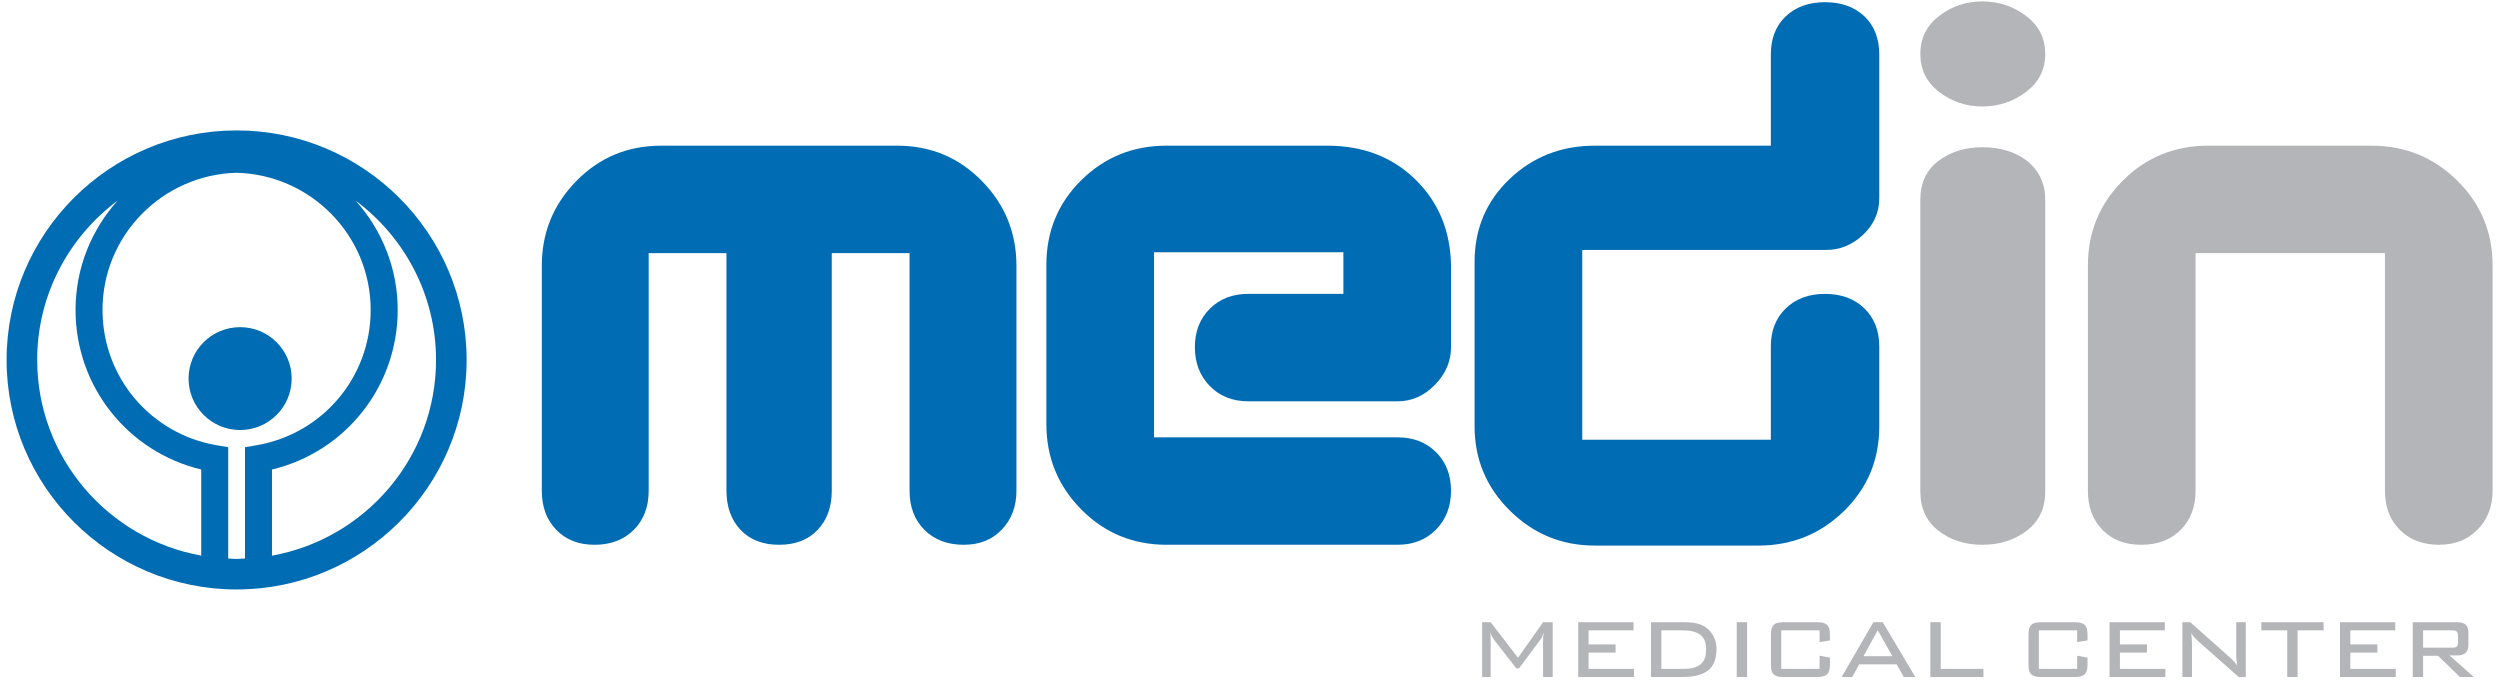
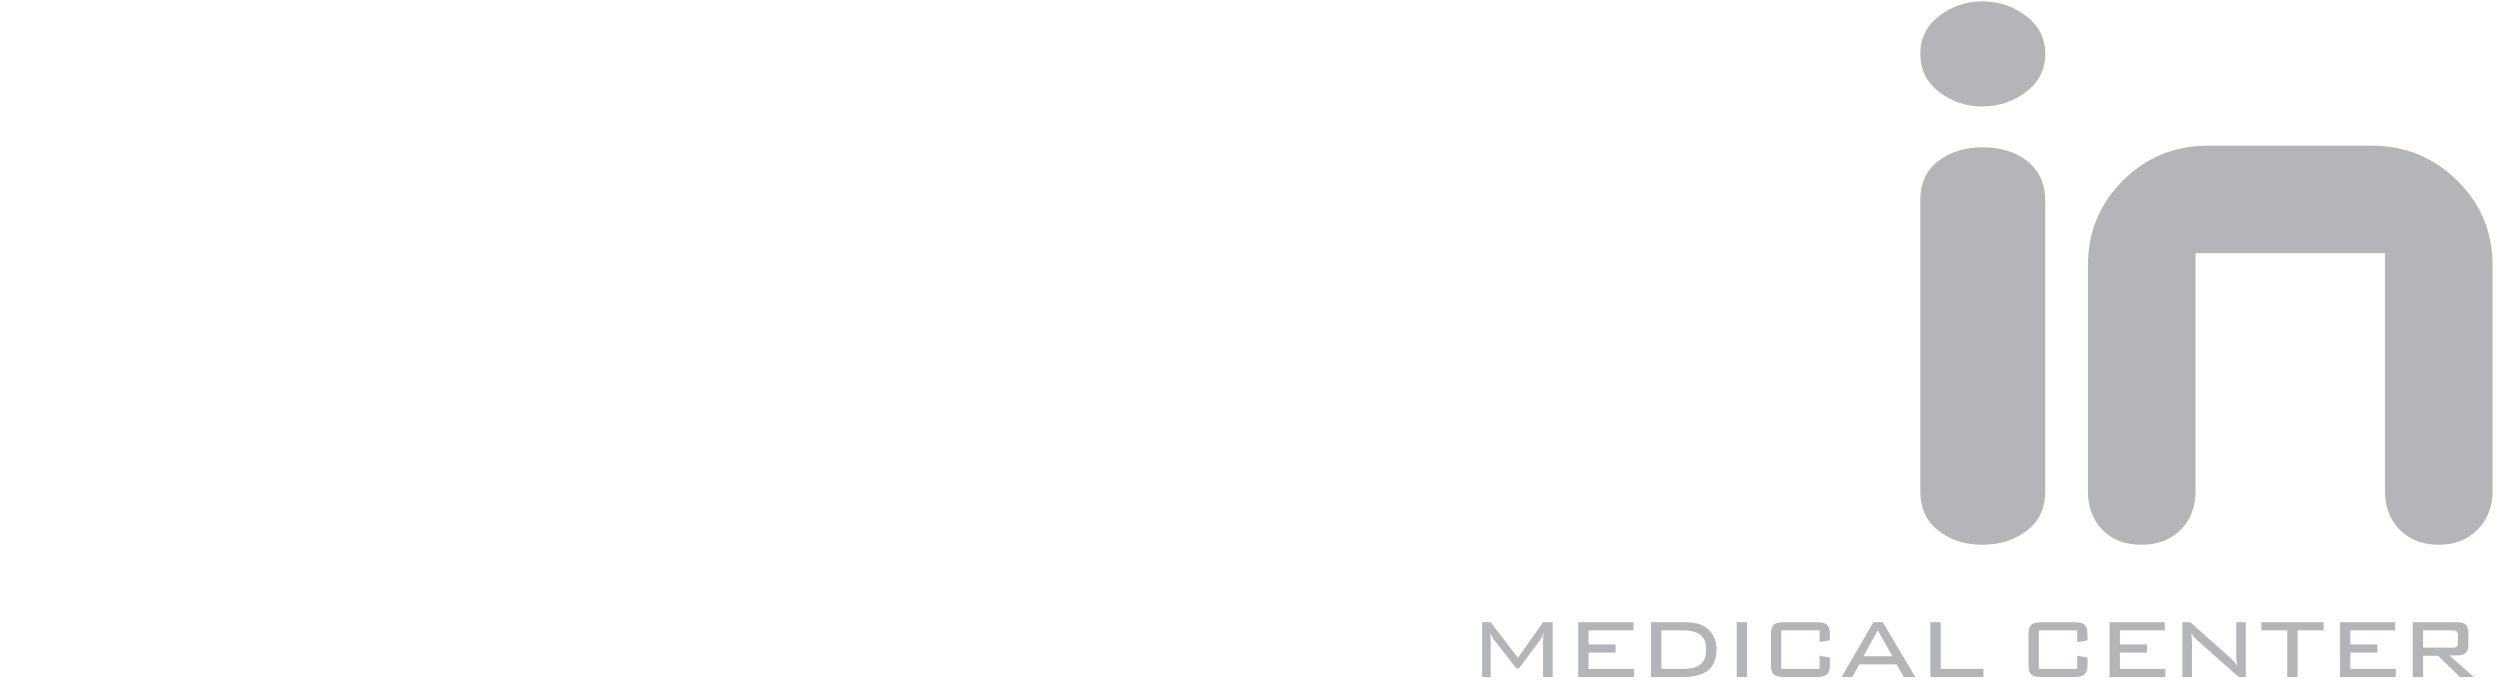
<svg xmlns="http://www.w3.org/2000/svg" width="206" height="56" viewBox="0 0 206 56" fill="none">
-   <path d="M79.416 44.89c-1.339 0-2.418-.407-3.239-1.227-.82-.817-1.23-1.895-1.23-3.23v-19.577h-6.409v19.577c0 1.335-.389 2.412-1.165 3.23-.778.82-1.835 1.227-3.174 1.227-1.338 0-2.395-.407-3.173-1.227-.775-.817-1.165-1.895-1.165-3.23v-19.577h-6.41v19.577c0 1.335-.411 2.412-1.228 3.23-.821.82-1.901 1.227-3.239 1.227-1.297 0-2.343-.407-3.141-1.227-.8-.817-1.198-1.895-1.198-3.23v-18.543c0-2.714.949-5.041 2.849-6.978 1.901-1.94 4.231-2.908 6.993-2.908h19.425c2.762 0 5.092.968 6.994 2.908 1.898 1.937 2.848 4.264 2.848 6.978v18.543c0 1.294-.4 2.359-1.197 3.198-.799.841-1.846 1.259-3.14 1.259zm40.148-16.281c0 1.164-.441 2.196-1.325 3.101-.887.905-1.912 1.358-3.077 1.358h-12.301c-1.296 0-2.353-.421-3.173-1.261-.821-.841-1.231-1.906-1.231-3.198 0-1.293.41-2.349 1.231-3.167.82-.818 1.877-1.227 3.173-1.227h7.833v-3.426h-15.603v15.248h20.071c1.296 0 2.351.411 3.174 1.228.817.82 1.228 1.874 1.228 3.167 0 1.294-.411 2.359-1.228 3.198-.823.841-1.878 1.259-3.174 1.259h-19.037c-2.762 0-5.105-.968-7.024-2.907-1.92-1.939-2.88-4.286-2.88-7.041v-13.117c0-2.756.96-5.082 2.88-6.978 1.919-1.894 4.263-2.843 7.024-2.843h13.211c2.978 0 5.418.937 7.317 2.811 1.898 1.873 2.868 4.233 2.911 7.075v6.719zm25.317 16.347h-13.467c-2.719 0-5.052-.956-6.994-2.875-1.942-1.916-2.914-4.232-2.914-6.946v-13.567c0-2.714.963-4.987 2.884-6.818 1.919-1.829 4.261-2.746 7.024-2.746h14.503v-7.494c0-1.335.409-2.391 1.232-3.167.818-.775 1.897-1.163 3.235-1.163 1.339 0 2.418.388 3.239 1.163.821.775 1.229 1.832 1.229 3.167v11.823c0 1.164-.442 2.166-1.327 3.005-.885.841-1.91 1.259-3.075 1.259h-20.071v15.637h15.538v-7.688c0-1.293.409-2.337 1.232-3.135.818-.795 1.897-1.195 3.235-1.195 1.339 0 2.418.399 3.239 1.195.821.798 1.229 1.842 1.229 3.135v6.589c0 2.758-.97 5.082-2.913 6.978-1.942 1.897-4.296 2.843-7.058 2.843z" fill="#006CB4" />
  <path d="M163.348 8.773c-1.339 0-2.524-.397-3.56-1.196-1.037-.796-1.554-1.842-1.554-3.133 0-1.292.517-2.335 1.554-3.133 1.036-.797 2.221-1.195 3.56-1.195s2.535.398 3.594 1.195c1.057.798 1.586 1.841 1.586 3.133 0 1.291-.529 2.337-1.586 3.133-1.059.799-2.255 1.196-3.594 1.196zm0 36.117c-1.424 0-2.632-.387-3.626-1.162-.991-.774-1.488-1.851-1.488-3.231v-24.036c0-1.378.497-2.443 1.488-3.198.994-.753 2.202-1.129 3.626-1.129 1.426 0 2.611.345 3.56 1.032 1.08.819 1.62 1.918 1.62 3.295v24.036c0 1.38-.506 2.457-1.521 3.231-1.014.775-2.233 1.162-3.659 1.162zm37.639 0c-1.339 0-2.419-.407-3.237-1.227-.823-.817-1.231-1.895-1.231-3.23v-19.577h-15.605v19.577c0 1.335-.411 2.412-1.229 3.23-.821.82-1.901 1.227-3.238 1.227-1.338 0-2.408-.407-3.206-1.227-.8-.817-1.198-1.895-1.198-3.23v-18.543c0-2.756.962-5.093 2.882-7.01 1.92-1.917 4.263-2.876 7.025-2.876h13.469c2.76 0 5.115.959 7.056 2.876 1.943 1.917 2.915 4.254 2.915 7.01v18.543c0 1.294-.412 2.359-1.231 3.198-.819.841-1.877 1.259-3.172 1.259zm-75.905 9.308l2.068-2.927h.791v4.514h-.791v-3.046c0-.211.022-.425.054-.628-.042.138-.14.417-.299.628l-1.739 2.33h-.224l-1.802-2.308c-.127-.159-.255-.383-.33-.65l.02.628v3.046h-.703v-4.514h.703l2.252 2.927zm9.518-2.927v.671h-3.701v1.159h2.227v.671h-2.227v1.341h3.742v.671h-4.596v-4.514h4.555zm3.875 0c1.002 0 1.888.011 2.537.874.299.402.429.85.429 1.372 0 .882-.321 1.404-.641 1.681-.65.565-1.738.587-2.153.587h-2.604v-4.514h2.432zm-1.579.671v3.172h1.825c1.545 0 1.865-.734 1.865-1.597 0-.404-.062-.852-.447-1.181-.426-.362-1.14-.394-1.514-.394h-1.729zm7.064-.671v4.514h-.853v-4.514h.853zm2.815.671v3.172h3.159v-1.086l.852.161v.616c0 .309-.064.596-.234.757-.182.179-.533.223-.79.223h-2.826c-.245 0-.64-.022-.842-.279-.055-.063-.17-.243-.17-.711v-2.449c0-.264.02-.648.223-.851.202-.203.598-.224.873-.224h2.657c.266 0 .682.011.896.243.193.204.213.567.213.831v.425l-.852.139v-.968h-3.159zm8.367-.671l2.678 4.514h-.951l-.586-1.045h-3.081l-.578 1.045h-.872l2.612-4.514h.778zm.791 2.799l-1.207-2.139-1.173 2.139h2.38zm3.982-2.799v3.843h3.52v.671h-4.374v-4.514h.854zm8.086.671v3.172h3.158v-1.086l.853.161v.616c0 .309-.064.596-.236.757-.18.179-.532.223-.786.223h-2.829c-.245 0-.64-.022-.842-.279-.052-.063-.171-.243-.171-.711v-2.449c0-.264.021-.648.225-.851.204-.203.597-.224.873-.224h2.655c.268 0 .684.011.898.243.193.204.213.567.213.831v.425l-.853.139v-.968h-3.158zm10.382-.671v.671h-3.702v1.159h2.229v.671h-2.229v1.341h3.744v.671h-4.597v-4.514h4.555zm5.412 2.948c.182.16.362.34.544.617-.053-.331-.074-.66-.074-.841v-2.724h.788v4.514h-.585l-3.381-2.991c-.098-.086-.343-.32-.533-.618.042.372.064.596.064.809v2.8h-.79v-4.514h.651l3.316 2.948zm5.527 1.566h-.853v-3.843h-2.131v-.671h5.129v.671h-2.145v3.843zm8.046-4.514v.671h-3.702v1.159h2.23v.671h-2.23v1.341h3.746v.671h-4.598v-4.514h4.554zm5.109 0c.161 0 .513.011.717.224.191.203.202.521.202.651v.977c0 .161-.011.425-.181.619-.225.255-.545.265-.768.265h-.609l2.006 1.779h-1.142l-1.802-1.746h-1.237v1.746h-.852v-4.514h3.666zm-2.814.671v1.426h2.431c.085 0 .258 0 .353-.097.074-.074.096-.2.096-.308v-.565c0-.127-.01-.276-.128-.372-.096-.085-.246-.085-.353-.085h-2.399z" fill="#B4B5B8" />
-   <path d="M24.034 31.195c0-2.341-1.902-4.238-4.247-4.238-2.347 0-4.249 1.897-4.249 4.238 0 2.342 1.902 4.239 4.249 4.239 2.345 0 4.247-1.897 4.247-4.239zm-4.537-20.449c-10.45 0-18.954 8.484-18.954 18.912 0 10.429 8.504 18.913 18.954 18.913 10.451 0 18.953-8.484 18.953-18.913s-8.502-18.912-18.953-18.912zm-16.433 18.912c0-5.372 2.614-10.133 6.627-13.127-2.147 2.395-3.466 5.546-3.466 9.006 0 6.308 4.302 11.697 10.357 13.151v7.095c-7.672-1.381-13.517-8.077-13.517-16.126zm15.74 16.363v-9.172l-.926-.157c-5.465-.924-9.431-5.613-9.431-11.153 0-6.142 4.931-11.146 11.049-11.303 6.117.157 11.048 5.161 11.048 11.303 0 5.54-3.966 10.229-9.43 11.153l-.927.157v9.172l-.692.036c-.233 0-.461-.025-.692-.036zm3.607-.237v-7.095c6.055-1.454 10.359-6.843 10.359-13.151 0-3.46-1.32-6.611-3.466-9.006 4.012 2.994 6.625 7.755 6.625 13.127 0 8.049-5.844 14.745-13.518 16.126z" fill="#006CB4" />
</svg>